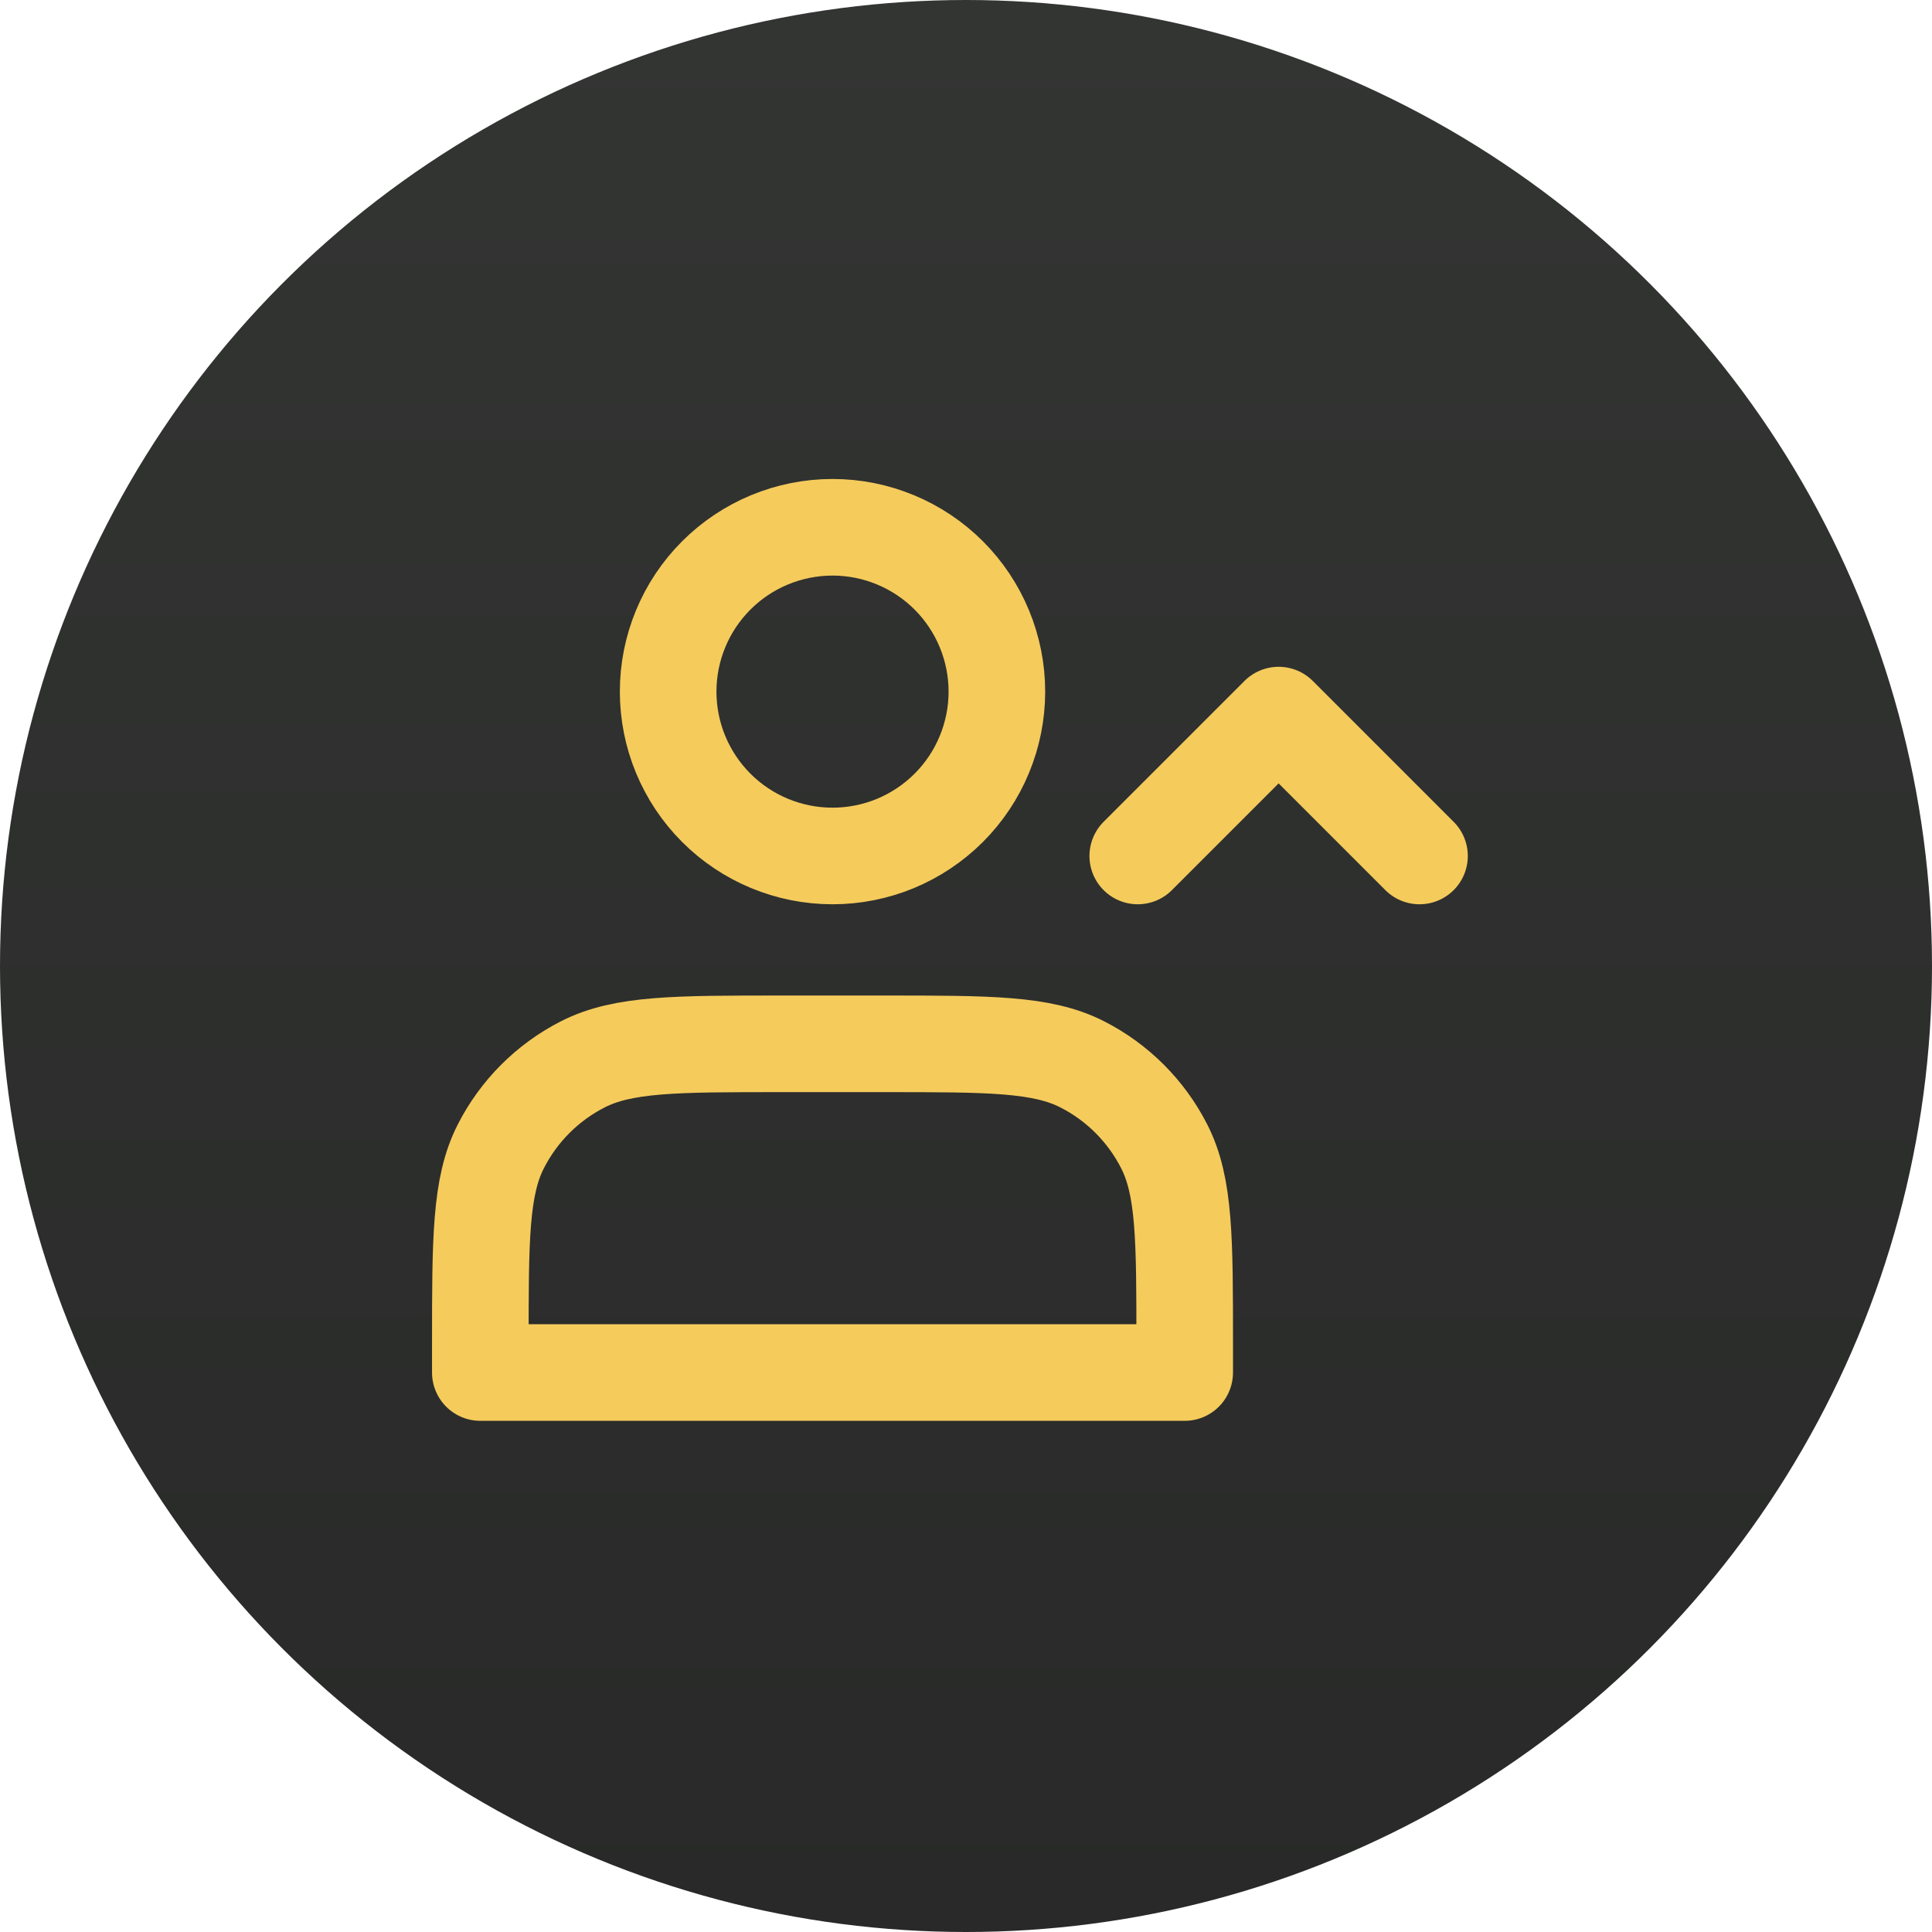
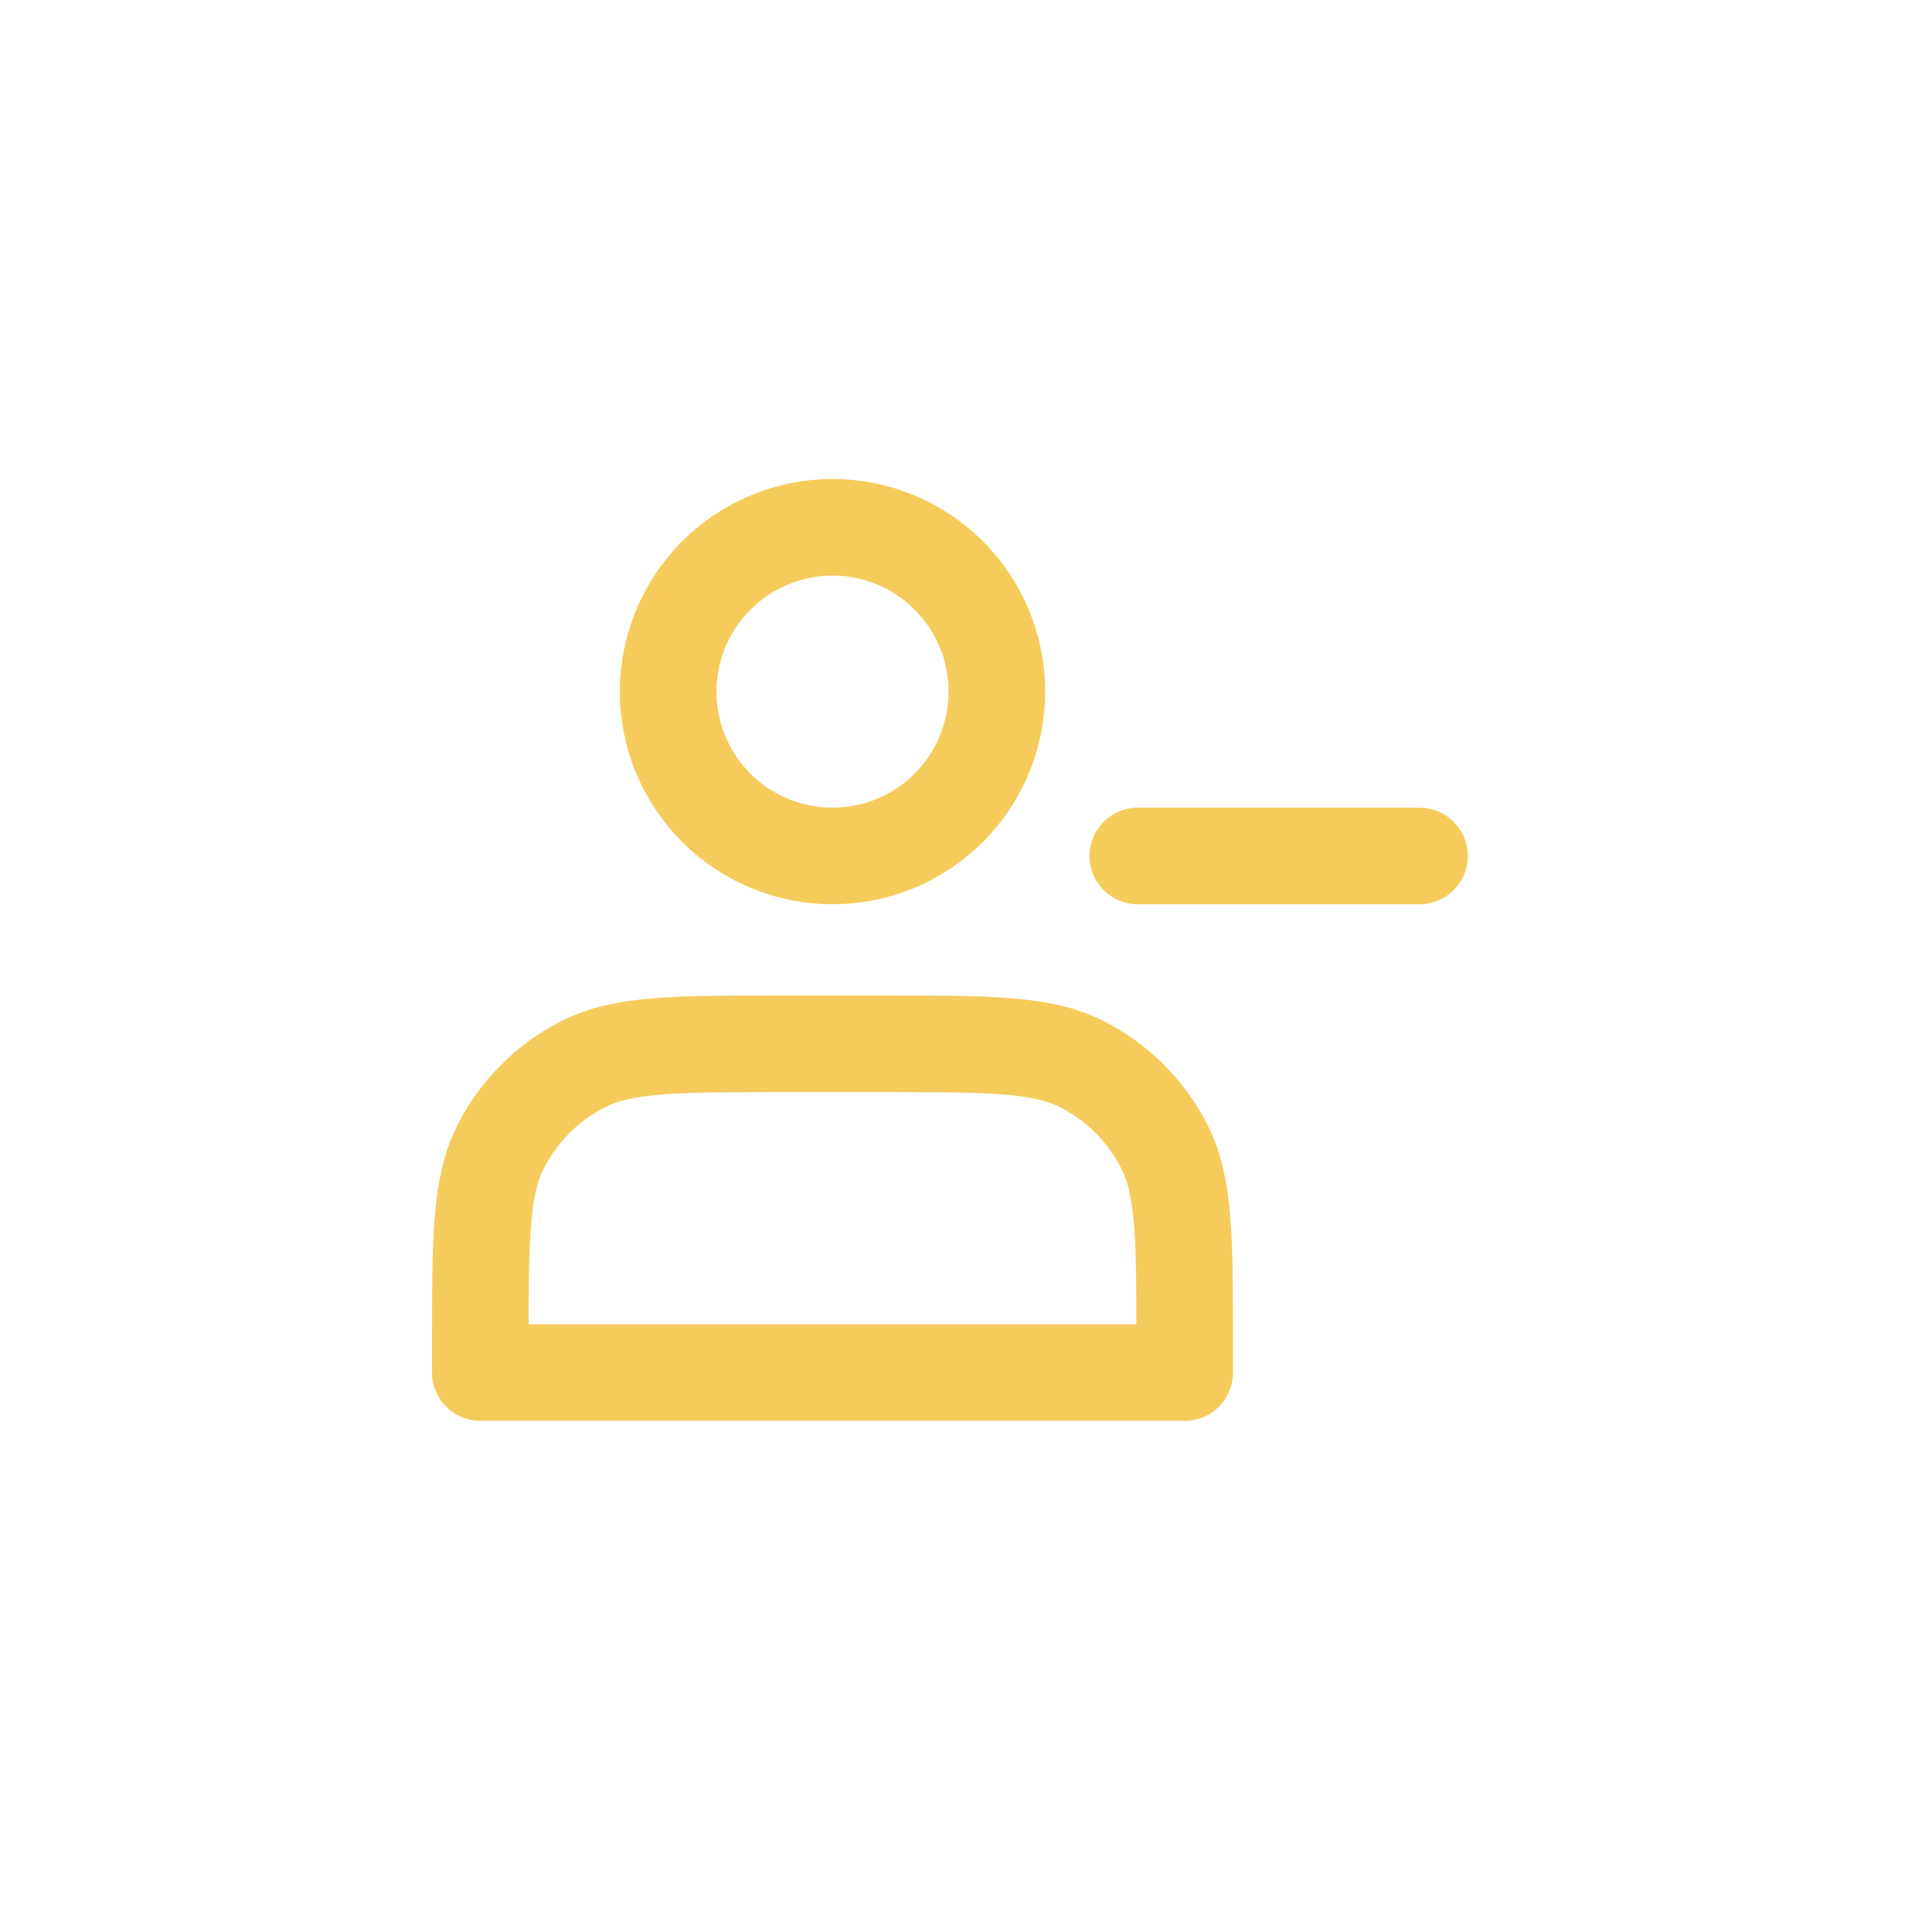
<svg xmlns="http://www.w3.org/2000/svg" width="60" height="60" viewBox="0 0 60 60" fill="none">
-   <circle cx="30" cy="30" r="30" fill="url(#paint0_linear_57_111)" />
-   <path d="M35.334 26.583L39.709 22.208L44.084 26.583M25.855 26.583C26.525 26.583 27.189 26.451 27.808 26.195C28.427 25.938 28.99 25.562 29.464 25.088C29.938 24.614 30.314 24.052 30.57 23.432C30.827 22.813 30.959 22.149 30.959 21.479C30.959 20.809 30.827 20.145 30.57 19.526C30.314 18.907 29.938 18.344 29.464 17.87C28.99 17.396 28.427 17.02 27.808 16.764C27.189 16.507 26.525 16.375 25.855 16.375C24.501 16.375 23.203 16.913 22.245 17.87C21.288 18.827 20.75 20.125 20.75 21.479C20.75 22.833 21.288 24.131 22.245 25.088C23.203 26.046 24.501 26.583 25.855 26.583ZM14.917 41.75V42.625H36.792V41.75C36.792 38.483 36.792 36.85 36.156 35.602C35.597 34.504 34.705 33.612 33.607 33.053C32.359 32.417 30.725 32.417 27.459 32.417H24.25C20.984 32.417 19.35 32.417 18.102 33.053C17.004 33.612 16.112 34.504 15.553 35.602C14.917 36.85 14.917 38.483 14.917 41.75Z" stroke="#F5CB5C" stroke-width="3" stroke-linecap="round" stroke-linejoin="round" />
+   <path d="M35.334 26.583L44.084 26.583M25.855 26.583C26.525 26.583 27.189 26.451 27.808 26.195C28.427 25.938 28.99 25.562 29.464 25.088C29.938 24.614 30.314 24.052 30.57 23.432C30.827 22.813 30.959 22.149 30.959 21.479C30.959 20.809 30.827 20.145 30.57 19.526C30.314 18.907 29.938 18.344 29.464 17.87C28.99 17.396 28.427 17.02 27.808 16.764C27.189 16.507 26.525 16.375 25.855 16.375C24.501 16.375 23.203 16.913 22.245 17.87C21.288 18.827 20.75 20.125 20.75 21.479C20.75 22.833 21.288 24.131 22.245 25.088C23.203 26.046 24.501 26.583 25.855 26.583ZM14.917 41.75V42.625H36.792V41.75C36.792 38.483 36.792 36.85 36.156 35.602C35.597 34.504 34.705 33.612 33.607 33.053C32.359 32.417 30.725 32.417 27.459 32.417H24.25C20.984 32.417 19.35 32.417 18.102 33.053C17.004 33.612 16.112 34.504 15.553 35.602C14.917 36.85 14.917 38.483 14.917 41.75Z" stroke="#F5CB5C" stroke-width="3" stroke-linecap="round" stroke-linejoin="round" />
  <defs>
    <linearGradient id="paint0_linear_57_111" x1="30" y1="0" x2="30" y2="60" gradientUnits="userSpaceOnUse">
      <stop stop-color="#333533" />
      <stop offset="1" stop-color="#282928" />
    </linearGradient>
  </defs>
</svg>